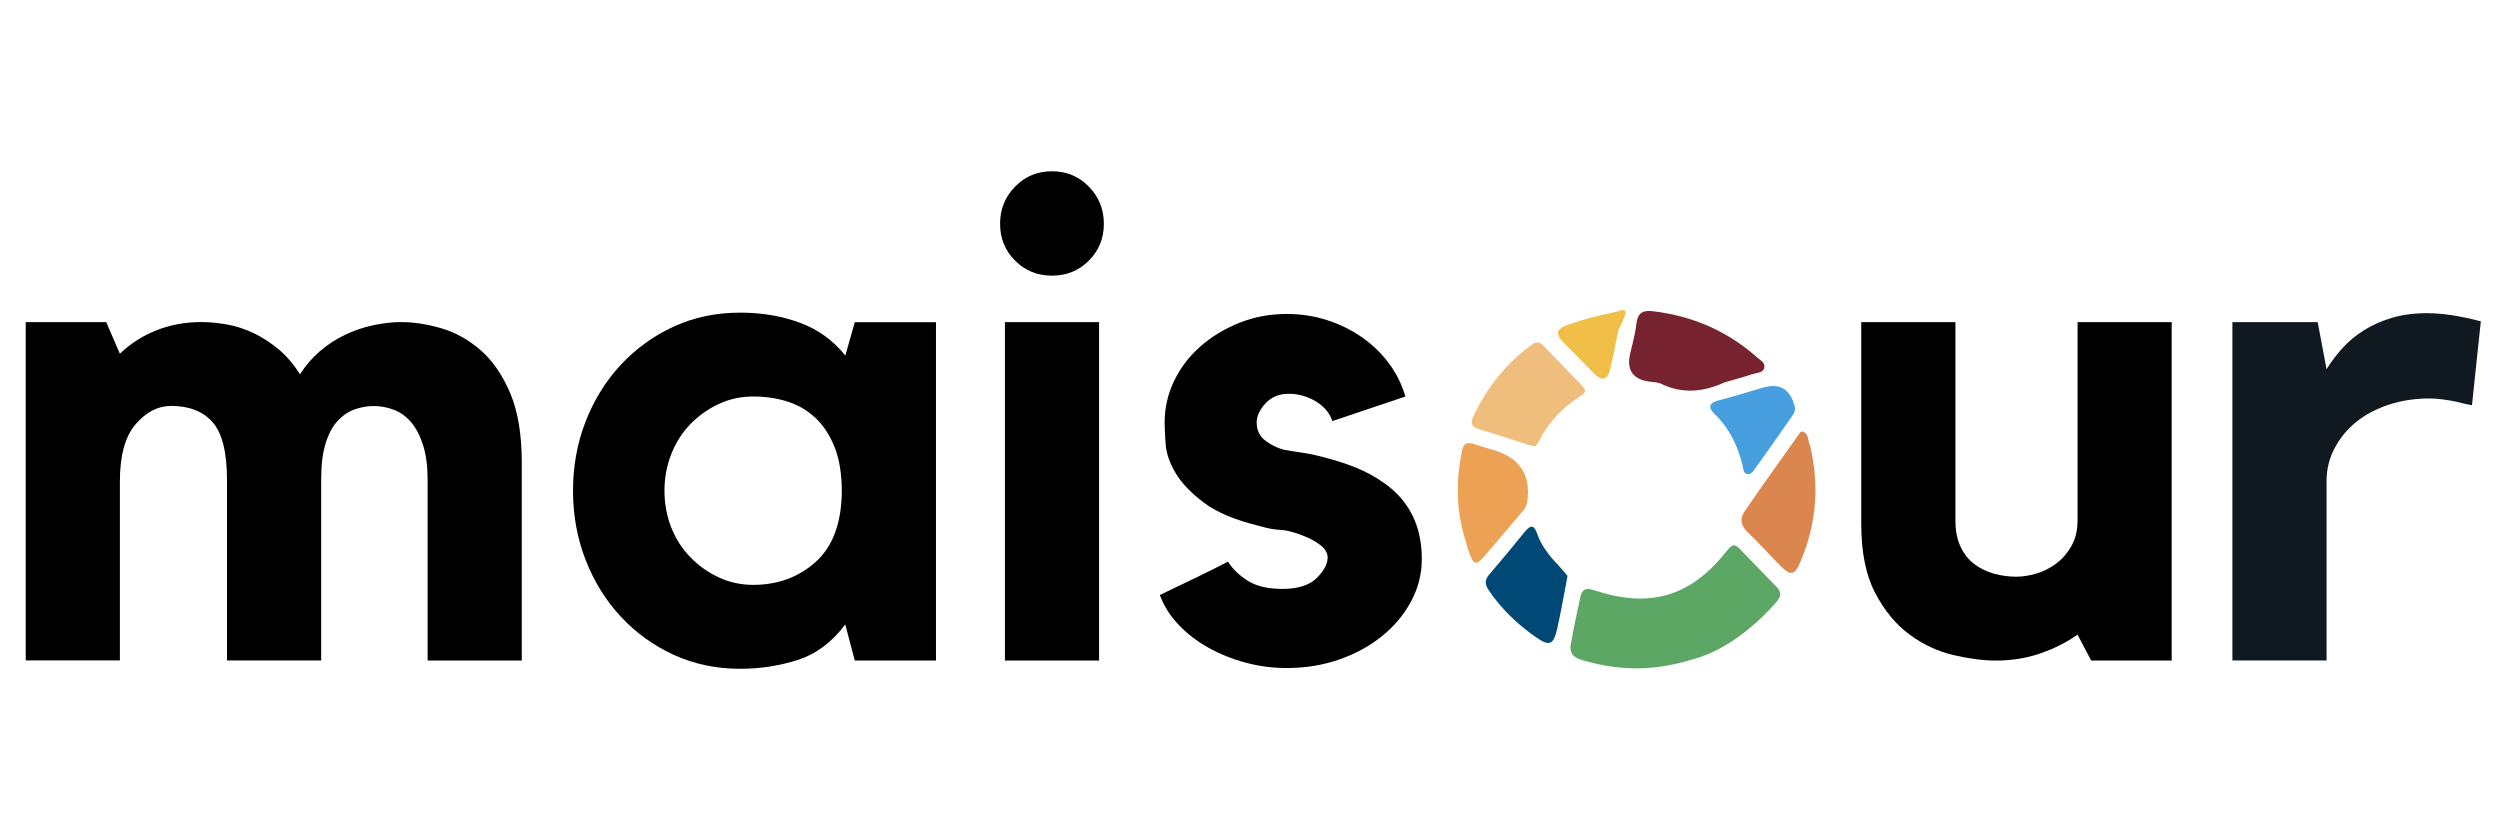
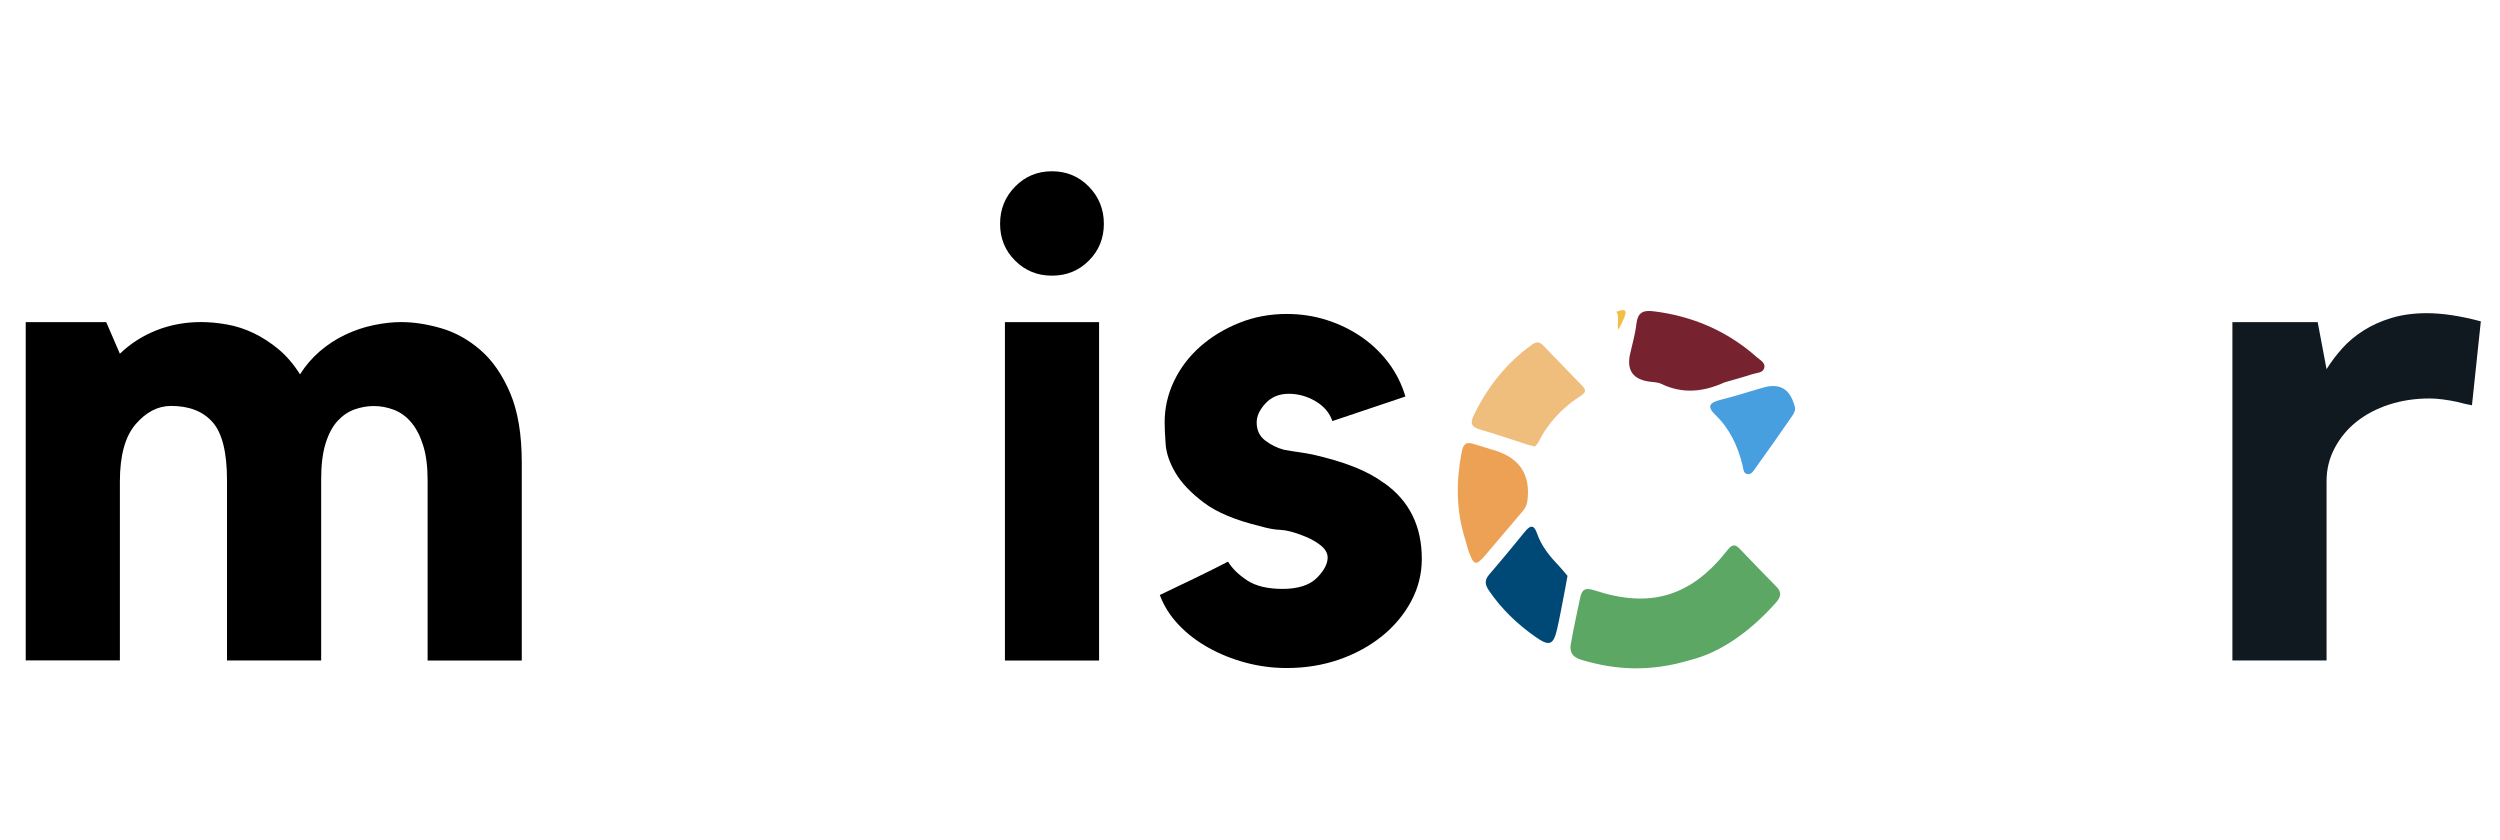
<svg xmlns="http://www.w3.org/2000/svg" id="Layer_1" width="495.71" height="166.56" viewBox="0 0 495.71 166.56">
  <path d="m79.65,63.87c2.44,0,5.05.41,7.85,1.22,2.79.81,5.39,2.26,7.78,4.33,2.39,2.08,4.35,4.92,5.88,8.52,1.53,3.61,2.3,8.21,2.3,13.8v39.24h-18.67v-35.76c0-2.7-.29-4.99-.88-6.88-.59-1.89-1.38-3.42-2.37-4.59-.99-1.17-2.14-2-3.45-2.5-1.31-.49-2.64-.74-3.99-.74-1.26,0-2.53.23-3.79.67-1.26.45-2.39,1.22-3.38,2.29-.99,1.08-1.78,2.56-2.37,4.45-.59,1.89-.88,4.27-.88,7.15v35.89h-18.67v-35.76c0-5.49-.95-9.31-2.84-11.47-1.89-2.16-4.65-3.24-8.25-3.24-2.62,0-4.96,1.22-7.04,3.64-2.08,2.43-3.11,6.21-3.11,11.33v35.49H5.1V63.87h15.96l2.71,6.27c2.07-2,4.49-3.55,7.24-4.64,2.75-1.09,5.7-1.64,8.86-1.64,1.62,0,3.34.16,5.14.48,1.8.32,3.56.89,5.28,1.71,1.71.82,3.36,1.89,4.94,3.2,1.58,1.32,3,2.98,4.26,4.98,1.08-1.73,2.39-3.25,3.92-4.57,1.53-1.32,3.2-2.41,5.01-3.27,1.8-.86,3.67-1.5,5.62-1.91,1.94-.41,3.81-.62,5.61-.62Z" style="stroke-width:0px;" />
-   <path d="m185.59,63.87v67.11h-16.1l-1.89-7.17c-2.62,3.52-5.75,5.86-9.4,7.04-3.65,1.17-7.46,1.76-11.43,1.76-4.78,0-9.18-.93-13.19-2.77-4.01-1.85-7.51-4.37-10.49-7.58-2.98-3.2-5.3-6.94-6.97-11.23-1.67-4.28-2.5-8.86-2.5-13.73s.83-9.45,2.5-13.73c1.67-4.28,3.99-8.03,6.97-11.23,2.98-3.2,6.47-5.73,10.49-7.58,4.01-1.85,8.41-2.77,13.19-2.77,4.33,0,8.3.68,11.91,2.03,3.61,1.35,6.58,3.52,8.93,6.49l1.89-6.63h16.1Zm-18.67,33.69c0-3.52-.47-6.47-1.42-8.86-.95-2.39-2.21-4.33-3.79-5.82-1.58-1.49-3.43-2.57-5.55-3.25-2.12-.68-4.4-1.01-6.83-1.01s-4.71.5-6.83,1.49c-2.12.99-3.99,2.32-5.61,3.99-1.62,1.67-2.89,3.65-3.79,5.95-.9,2.3-1.35,4.71-1.35,7.24s.45,5.05,1.35,7.31c.9,2.26,2.16,4.22,3.79,5.89,1.62,1.67,3.49,3,5.61,3.99,2.12.99,4.4,1.49,6.83,1.49,4.87,0,9-1.51,12.38-4.53,3.38-3.02,5.12-7.64,5.21-13.87Z" style="stroke-width:0px;" />
  <path d="m208.59,54.66c-2.89,0-5.32-.99-7.31-2.98-1.99-1.98-2.98-4.42-2.98-7.31s.99-5.34,2.98-7.37c1.98-2.03,4.42-3.04,7.31-3.04s5.32,1.01,7.31,3.04c1.98,2.03,2.98,4.49,2.98,7.37s-.99,5.32-2.98,7.31c-1.98,1.99-4.42,2.98-7.31,2.98Zm9.34,76.31h-18.67V63.87h18.67v67.11Z" style="stroke-width:0px;" />
  <path d="m274.48,95.79c4.96,3.52,7.44,8.52,7.44,15.02,0,2.98-.7,5.77-2.1,8.39-1.4,2.62-3.31,4.92-5.75,6.9-2.44,1.98-5.28,3.54-8.52,4.67-3.25,1.13-6.72,1.69-10.42,1.69-2.8,0-5.53-.36-8.19-1.08-2.66-.72-5.12-1.71-7.37-2.98-2.26-1.26-4.22-2.77-5.88-4.53-1.67-1.76-2.91-3.72-3.72-5.89,2.07-.99,4.37-2.1,6.9-3.31,2.52-1.22,4.74-2.32,6.63-3.31.81,1.35,2.07,2.59,3.79,3.72,1.71,1.13,4.06,1.69,7.04,1.69s5.32-.72,6.76-2.16c1.44-1.44,2.16-2.79,2.16-4.06,0-.9-.5-1.74-1.49-2.5-.99-.76-2.12-1.37-3.38-1.83-1.81-.72-3.29-1.1-4.46-1.15-1.17-.04-2.53-.29-4.06-.74-4.87-1.17-8.59-2.73-11.16-4.67-2.57-1.94-4.44-3.9-5.61-5.89-1.17-1.98-1.83-3.88-1.96-5.68-.13-1.8-.2-3.25-.2-4.33,0-2.89.63-5.64,1.89-8.25,1.26-2.62,3-4.89,5.21-6.83,2.21-1.94,4.78-3.49,7.71-4.67,2.93-1.17,6.06-1.76,9.4-1.76,2.79,0,5.46.41,7.98,1.22,2.52.81,4.82,1.94,6.9,3.38,2.07,1.44,3.86,3.16,5.34,5.14,1.49,1.99,2.59,4.19,3.31,6.63l-14.48,4.87c-.54-1.62-1.65-2.93-3.31-3.92-1.67-.99-3.45-1.49-5.34-1.49s-3.43.63-4.6,1.89c-1.17,1.26-1.76,2.53-1.76,3.79,0,1.53.56,2.73,1.69,3.59,1.13.86,2.37,1.47,3.72,1.83.99.18,1.96.34,2.91.47s1.87.29,2.77.47c3.16.72,5.89,1.53,8.19,2.44,2.3.9,4.31,1.99,6.02,3.25Z" style="stroke-width:0px;" />
-   <path d="m411.94,63.87h18.67v67.11h-15.96l-2.71-5.14c-2.16,1.53-4.62,2.77-7.37,3.72-2.75.95-5.71,1.42-8.86,1.42-2.43,0-5.21-.36-8.32-1.08-3.11-.72-6.02-2.07-8.73-4.06-2.71-1.98-4.98-4.74-6.83-8.25-1.85-3.52-2.77-8.07-2.77-13.66v-40.05h18.67v39.27c0,2.07.34,3.82,1.02,5.26s1.59,2.59,2.72,3.44c1.13.85,2.43,1.48,3.88,1.89,1.45.41,2.95.61,4.49.61,1.18,0,2.47-.2,3.88-.61,1.41-.4,2.72-1.06,3.95-1.96,1.22-.9,2.24-2.07,3.06-3.51.82-1.44,1.22-3.15,1.22-5.13v-39.27Z" style="stroke-width:0px;" />
  <path d="m461.32,73.2c.9-1.44,1.94-2.82,3.11-4.13,1.17-1.31,2.57-2.48,4.2-3.52,1.62-1.04,3.47-1.87,5.55-2.5,2.07-.63,4.42-.95,7.04-.95,3.07,0,6.63.54,10.69,1.62l-1.76,16.64c-.99-.18-1.99-.41-2.98-.68-.81-.18-1.71-.34-2.71-.47-.99-.14-1.89-.2-2.71-.2-2.89,0-5.57.41-8.05,1.22-2.48.81-4.62,1.94-6.43,3.38-1.81,1.44-3.25,3.18-4.33,5.21-1.08,2.03-1.62,4.22-1.62,6.56v35.58h-18.67V63.87h16.91l1.76,9.34Z" style="fill:#101820; stroke-width:0px;" />
  <path d="m335.15,130.88c-8.05,2.4-14.82,1.98-21.6-.05-1.74-.52-2.37-1.5-2.09-3.09.55-3.08,1.2-6.14,1.86-9.2.36-1.66.96-2.11,2.93-1.46,11.07,3.64,19.12,1.13,26.28-8,1.04-1.33,1.62-1.12,2.56-.12,2.37,2.49,4.76,4.94,7.17,7.4,1.46,1.49.37,2.6-.58,3.64-4.89,5.35-10.6,9.42-16.53,10.87Z" style="fill:#5ba763; stroke-width:0px;" />
  <path d="m341.96,75.81c-4.14,1.89-8.29,2.36-12.54.31-.7-.34-1.58-.34-2.38-.45q-4.87-.68-3.83-5.43c.43-1.98,1.03-3.94,1.25-5.95.25-2.23,1.19-2.84,3.4-2.57,7.79.96,14.65,3.92,20.52,9.13.65.58,1.73,1.08,1.44,2.13-.28.99-1.47.92-2.29,1.19-1.83.6-3.7,1.1-5.55,1.64Z" style="fill:#76232f; stroke-width:0px;" />
  <path d="m304.36,88.54c-.62-.16-1.12-.26-1.6-.42-3.09-.99-6.16-2.04-9.28-2.95-1.48-.43-2.08-1.05-1.36-2.59,2.69-5.7,6.47-10.5,11.6-14.22.93-.67,1.56-.62,2.34.2,2.44,2.58,4.94,5.09,7.4,7.65.65.67,1.4,1.36.13,2.17-3.66,2.35-6.59,5.35-8.53,9.28-.16.33-.47.59-.71.87Z" style="fill:#efbe7d; stroke-width:0px;" />
-   <path d="m358.92,88.39c1.91,8.05,1.2,15.71-1.98,23.14-1.11,2.58-1.9,2.7-3.94.65-2.15-2.16-4.16-4.47-6.38-6.55-1.45-1.36-1.72-2.76-.67-4.29,3.46-5.02,7.01-9.98,10.54-14.95.27-.38.59-1.06,1.15-.76,1.12.61.81,1.97,1.29,2.76Z" style="fill:#db864e; stroke-width:0px;" />
  <path d="m290.47,106.78c-1.75-5.65-1.77-11.35-.64-17.12.31-1.6.84-2.13,2.39-1.62,1.44.48,2.92.86,4.36,1.33q7.29,2.35,6.27,10c-.1.74-.38,1.34-.85,1.9-2.49,2.93-4.97,5.88-7.47,8.8-1.86,2.17-2.3,2.08-3.28-.66-.31-.86-.52-1.75-.77-2.63Z" style="fill:#eca154; stroke-width:0px;" />
  <path d="m310.81,114.19c-.19,1.03-.36,2.02-.55,3.01-.49,2.49-.93,4.99-1.49,7.46-.74,3.27-1.55,3.56-4.3,1.63-3.61-2.53-6.74-5.52-9.23-9.18-.81-1.19-.92-2.08.06-3.21,2.39-2.76,4.71-5.59,7.02-8.42,1.04-1.28,1.79-1.61,2.46.31.88,2.55,2.57,4.59,4.41,6.51.55.58,1.05,1.21,1.63,1.89Z" style="fill:#004976; stroke-width:0px;" />
  <path d="m355.81,80.39c.35.89-.1,1.59-.56,2.25-2.37,3.41-4.74,6.82-7.18,10.19-.37.52-.81,1.34-1.61,1.18-.84-.17-.78-1.12-.94-1.75-.94-3.83-2.55-7.26-5.43-10.04-1.71-1.65-1.05-2.41.99-2.92,2.86-.71,5.66-1.63,8.49-2.44,3.3-.94,5.31.21,6.23,3.53Z" style="fill:#489fdf; stroke-width:0px;" />
-   <path d="m320.93,65.38c-.56,2.66-1.05,5.34-1.7,7.97-.55,2.2-1.76,2.14-3.19.68-1.97-2.02-3.94-4.03-5.93-6.03-1.59-1.6-1.79-2.72.76-3.61,3.16-1.11,6.37-1.9,9.63-2.57,1.64,1.01.34,2.37.43,3.57Z" style="fill:#f1be48; stroke-width:0px;" />
  <path d="m320.93,65.38c-.45-1.15.29-2.45-.43-3.57,1.13-.37,2.38-.87,1.54,1.22-.32.8-.74,1.57-1.11,2.35Z" style="fill:#f1be48; stroke-width:0px;" />
</svg>